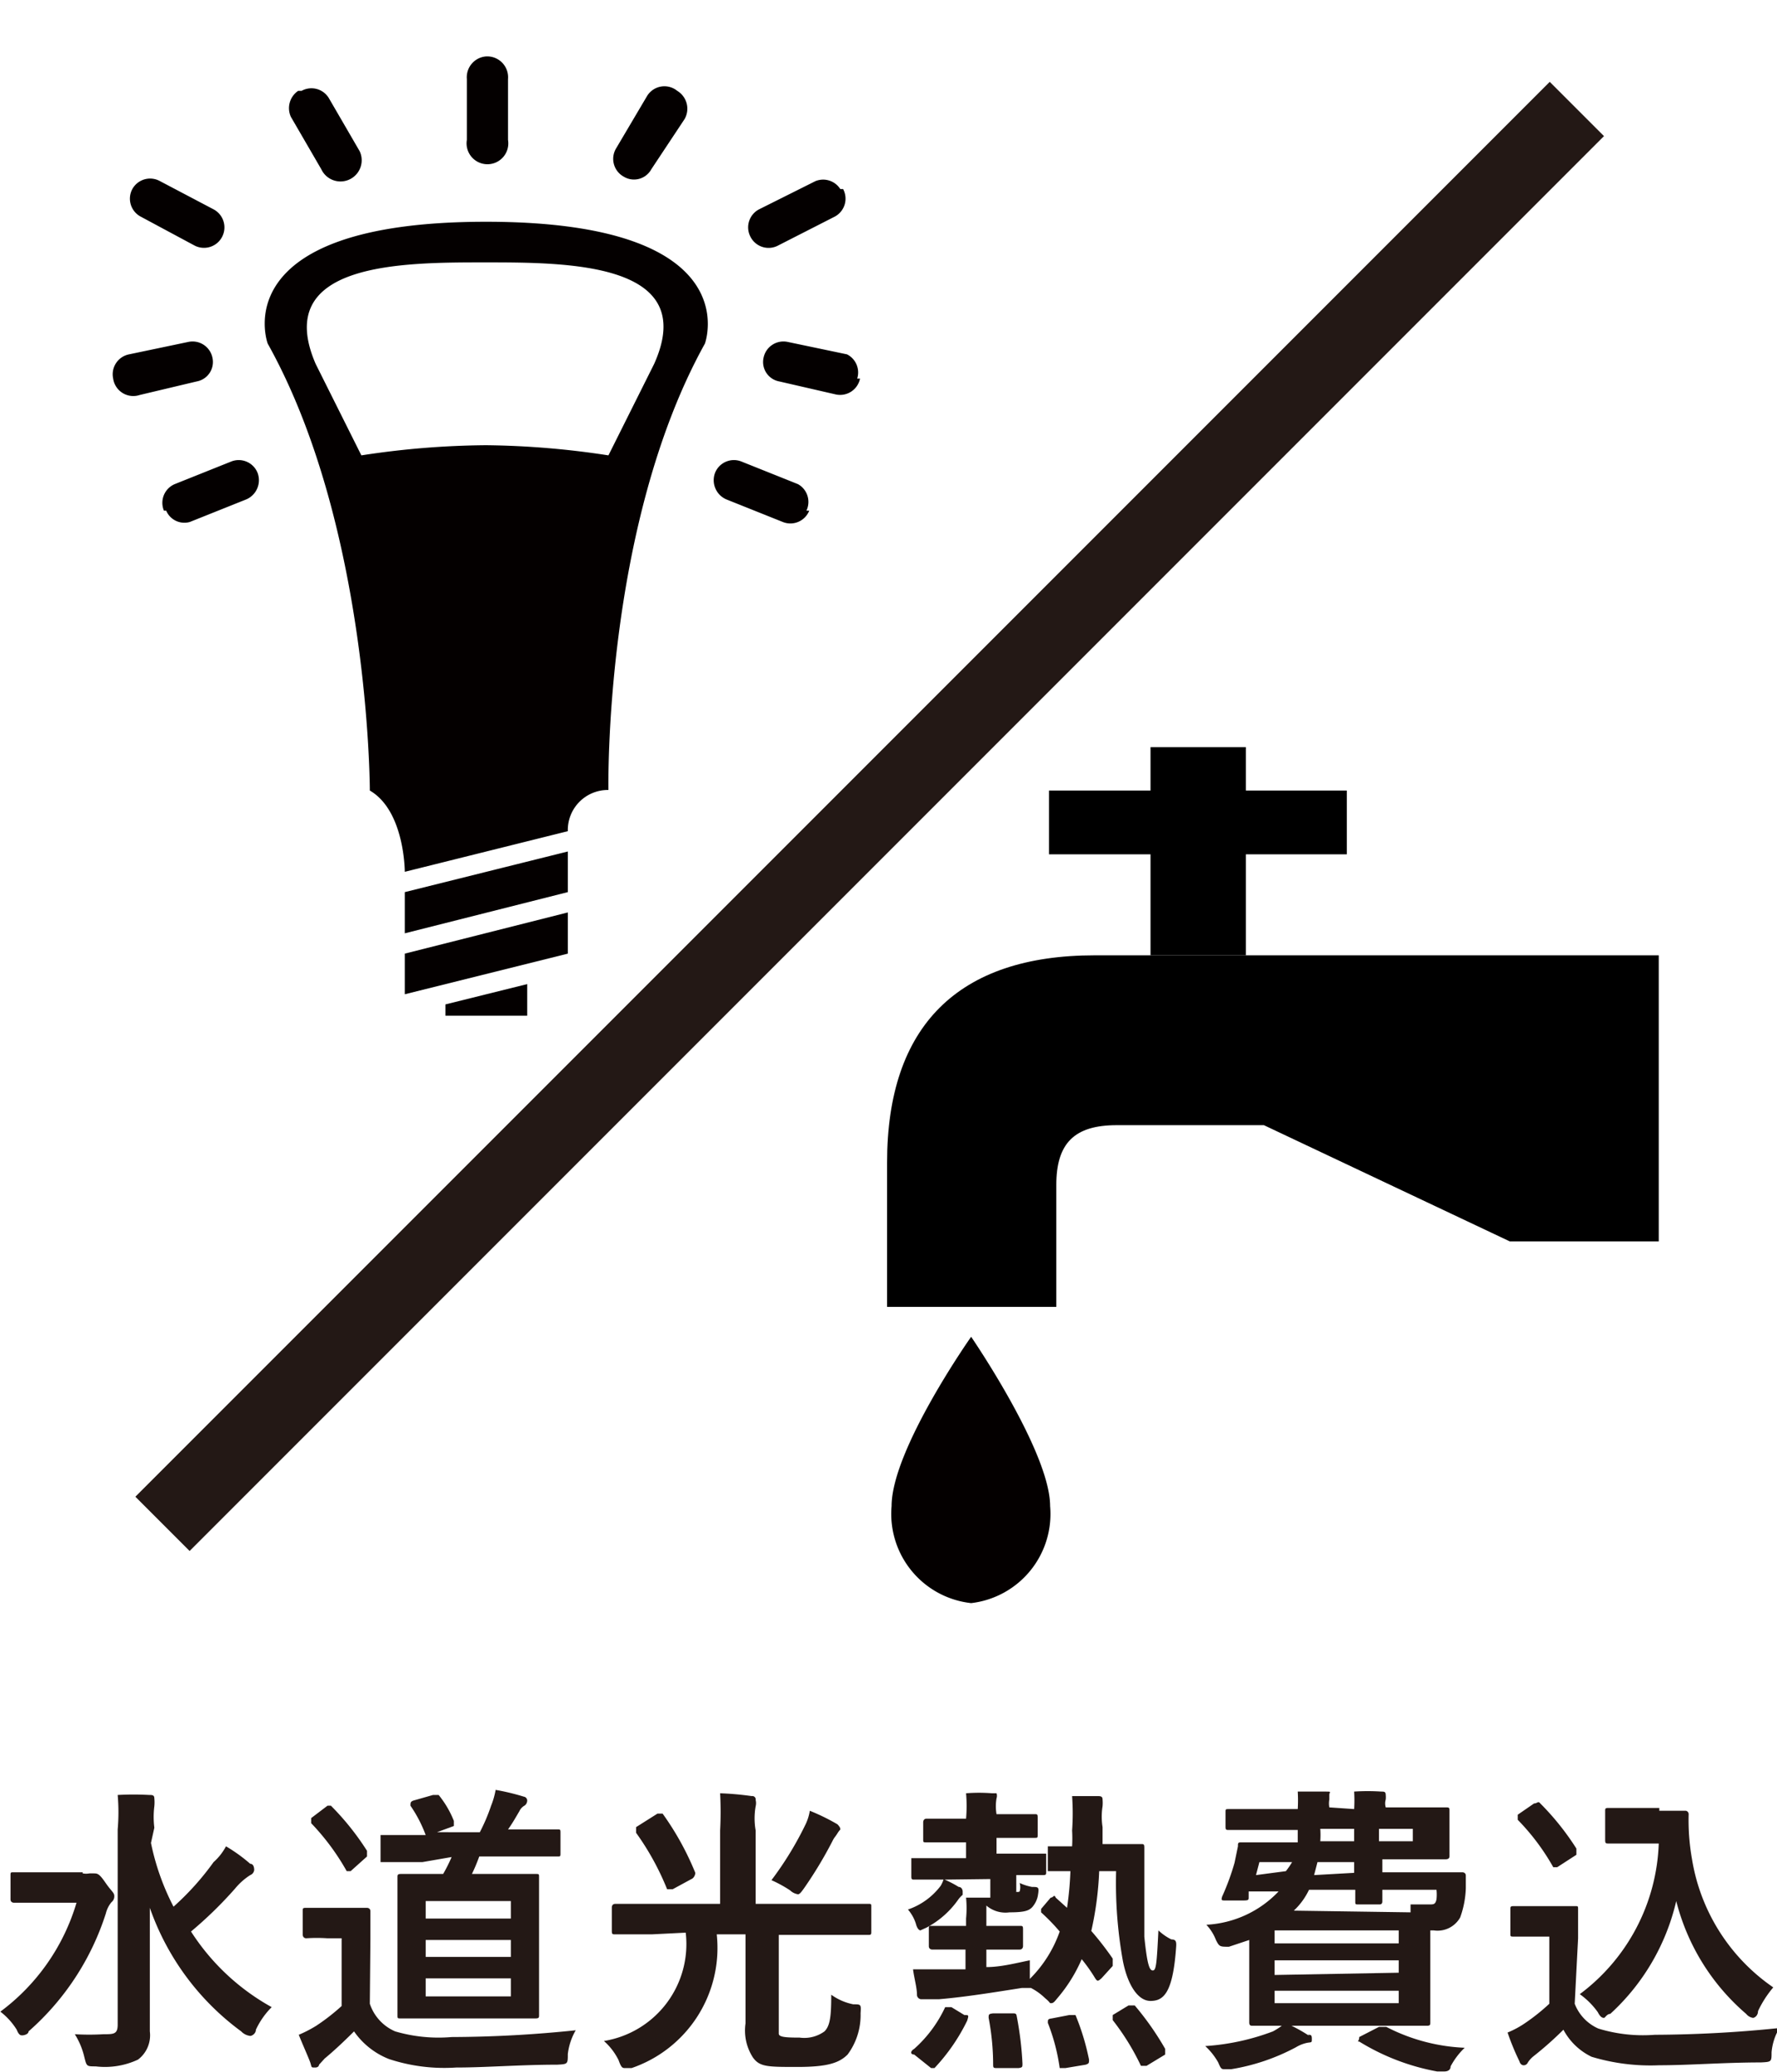
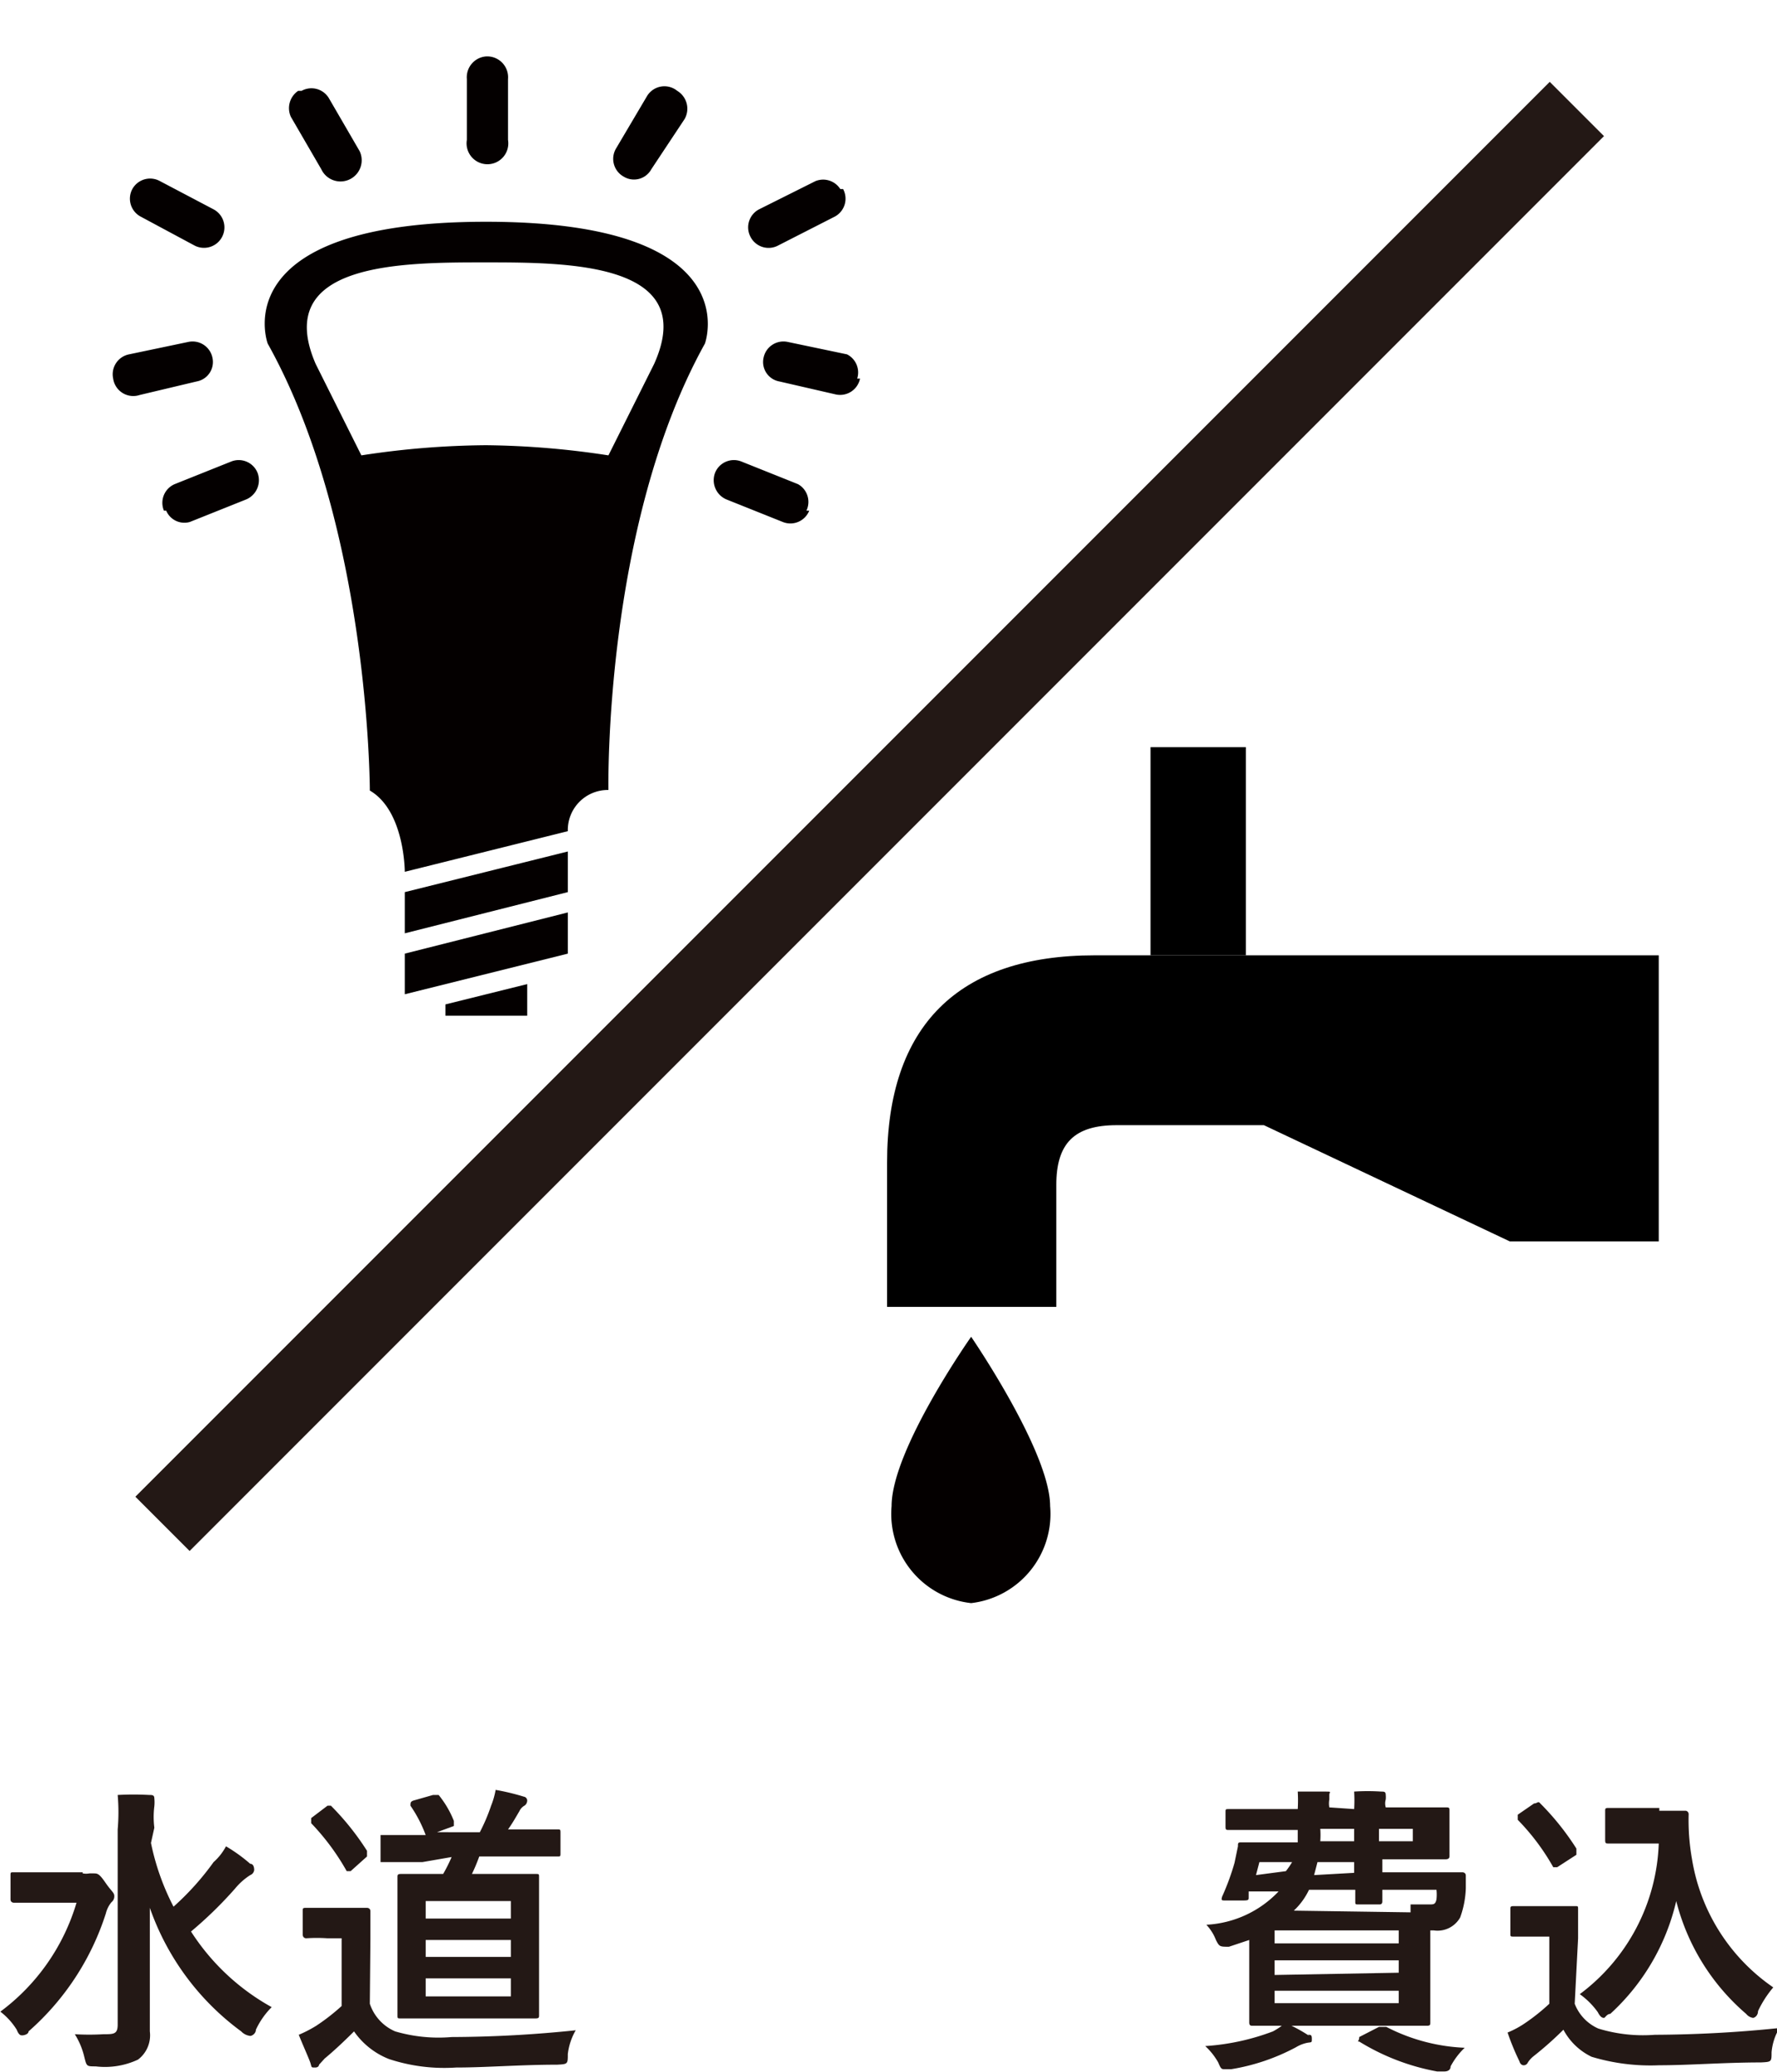
<svg xmlns="http://www.w3.org/2000/svg" width="11.11mm" height="12.95mm" viewBox="0 0 31.49 36.72">
  <defs>
    <style>.cls-1{fill:none;}.cls-2{fill:#040000;}.cls-3{fill:#231815;}</style>
  </defs>
  <g id="レイヤー_2" data-name="レイヤー 2">
    <g id="TXT">
-       <rect class="cls-1" x="1.25" width="28.93" height="28.93" />
      <path class="cls-2" d="M10.06,15.09v.72l-2.89.73v-.73Zm0,1.08v.73l-2.89.72V16.9Zm0-1.44-2.89.72s0-1.08-.62-1.44c0,0,0-4.68-1.81-7.92,0,0-.81-2.16,3.87-2.16s3.88,2.16,3.88,2.16C10.69,9.33,10.78,14,10.78,14A.71.71,0,0,0,10.06,14.73ZM8.61,7.89a15.11,15.11,0,0,1,2.17.18l.81-1.62c.81-1.8-1.53-1.8-3-1.8s-3.78,0-3,1.8l.81,1.62A15.06,15.06,0,0,1,8.61,7.89Zm.73,9.55V18H7.89V17.8ZM8.61,1A.37.37,0,0,1,9,1.4V2.48a.37.37,0,1,1-.73,0V1.4A.37.37,0,0,1,8.61,1ZM12,1.61a.37.37,0,0,1,.13.5L11.54,3a.35.35,0,0,1-.49.13.36.36,0,0,1-.14-.49l.55-.93A.36.36,0,0,1,12,1.61Zm2.94,1.74a.36.36,0,0,1-.15.49l-1,.51a.36.36,0,0,1-.49-.15.36.36,0,0,1,.15-.49l1-.5A.36.36,0,0,1,14.89,3.35Zm.3,3.36a.36.36,0,0,1-.43.28l-1-.23a.35.35,0,0,1-.28-.42.36.36,0,0,1,.43-.28l1.05.22A.36.36,0,0,1,15.19,6.71Zm-.9,2.34a.36.36,0,0,1-.47.2l-1-.4a.37.37,0,0,1-.2-.47.36.36,0,0,1,.47-.2l1,.4A.36.36,0,0,1,14.29,9.05Zm-9-7.44a.36.36,0,0,1,.49.14l.54.93A.36.36,0,1,1,5.69,3l-.54-.93A.37.37,0,0,1,5.28,1.61ZM2.34,3.35a.36.36,0,0,1,.49-.14l.95.5a.36.36,0,1,1-.34.64l-.95-.51A.36.36,0,0,1,2.34,3.35ZM2,6.71a.36.36,0,0,1,.28-.43l1.05-.22a.36.36,0,0,1,.43.28.35.35,0,0,1-.28.42L2.47,7A.36.36,0,0,1,2,6.71Zm.9,2.34a.36.36,0,0,1,.19-.47l1-.4a.36.36,0,0,1,.47.2.37.37,0,0,1-.2.47l-1,.4A.35.35,0,0,1,2.94,9.05Z" />
      <rect x="20.39" y="13.24" width="1.69" height="3.69" />
-       <rect x="18.59" y="14.01" width="5.28" height="1.13" />
      <path d="M19.4,16.93c-2.42,0-3.68,1.25-3.68,3.67v2.56h3V21c0-.74.32-1.06,1.07-1.06h2.61L26.76,22H29.4V16.93Z" />
      <path class="cls-2" d="M18.61,26.69a1.59,1.59,0,0,1-1.4,1.72,1.59,1.59,0,0,1-1.41-1.72c0-1,1.41-3,1.41-3S18.61,25.73,18.61,26.69Z" />
      <line class="cls-2" x1="2.88" y1="27" x2="27.95" y2="1.93" />
      <rect class="cls-3" x="-2.32" y="13.78" width="35.46" height="1.36" transform="translate(-5.71 15.14) rotate(-45)" />
      <path class="cls-3" d="M1.46,33.2a.33.33,0,0,0,.12,0s0,0,.07,0,.1,0,.21.16.16.18.16.24a.13.13,0,0,1-.05.11.5.5,0,0,0-.1.2A4.67,4.67,0,0,1,.5,36c0,.05-.08.07-.11.07s-.06,0-.1-.1A1.2,1.2,0,0,0,0,35.65a3.72,3.72,0,0,0,1.35-1.93H.24s-.06,0-.06-.06v-.42c0-.06,0-.06.06-.06H1.46Zm1.21-.54a4.34,4.34,0,0,0,.4,1.13A4.83,4.83,0,0,0,3.78,33,1,1,0,0,0,4,32.72a2.84,2.84,0,0,1,.43.31c.06,0,.07.07.07.11a.11.11,0,0,1-.07.09,1.14,1.14,0,0,0-.27.24,7.16,7.16,0,0,1-.78.76,4,4,0,0,0,1.43,1.34,1.41,1.41,0,0,0-.28.4c0,.07-.07.11-.1.11A.26.26,0,0,1,4.27,36a4.59,4.59,0,0,1-1.62-2.19c0,.79,0,1.68,0,2.19a.54.54,0,0,1-.21.5,1.38,1.38,0,0,1-.75.12c-.16,0-.16,0-.2-.16a1.33,1.33,0,0,0-.17-.41,4.3,4.3,0,0,0,.51,0c.18,0,.25,0,.25-.17V32.42a3.52,3.52,0,0,0,0-.61,5.12,5.12,0,0,1,.56,0c.05,0,.09,0,.09.06a.74.74,0,0,1,0,.14,1.51,1.51,0,0,0,0,.38Z" />
      <path class="cls-3" d="M6.55,35.51A.81.81,0,0,0,7,36a2.73,2.73,0,0,0,1,.1,21.73,21.73,0,0,0,2.2-.12,1.1,1.1,0,0,0-.14.42c0,.18,0,.18-.19.19-.65,0-1.26.05-1.79.05a3.13,3.13,0,0,1-1.19-.15A1.36,1.36,0,0,1,6.27,36c-.16.16-.35.34-.52.48l-.1.11s0,.05-.07.05-.06,0-.08-.07-.13-.31-.21-.51a2.2,2.2,0,0,0,.31-.16,3.64,3.64,0,0,0,.45-.35v-1.2H5.8a2.79,2.79,0,0,0-.38,0s-.06,0-.06-.07v-.41c0-.05,0-.06.06-.06H6.5s.06,0,.06.06,0,.18,0,.51ZM5.8,32s0,0,.06,0l0,0a4.68,4.68,0,0,1,.64.8s0,.06,0,.1l-.29.26s-.05,0-.07,0,0,0,0,0a4.17,4.17,0,0,0-.63-.85s0,0,0-.09Zm1.68,1H6.74s0,0,0-.06v-.35c0-.06,0-.07,0-.07h.8A2.34,2.34,0,0,0,7.27,32c0-.05,0-.07.05-.09l.35-.1c.06,0,.07,0,.1,0a1.74,1.74,0,0,1,.27.46s0,.07,0,.09l-.3.11H8.5A3.23,3.23,0,0,0,8.7,32a1.36,1.36,0,0,0,.08-.28,4.05,4.05,0,0,1,.5.12.07.07,0,0,1,.06.07s0,.06-.05.09a.22.22,0,0,0-.09.1c-.06.1-.12.21-.2.32h.87c.06,0,.06,0,.06.07v.35c0,.06,0,.06-.06.06H8.49a3.24,3.24,0,0,1-.13.31H9.49c.06,0,.06,0,.06.06s0,.2,0,.59v1.29c0,.38,0,.52,0,.56s0,.06-.06.06H7.1c-.06,0-.06,0-.06-.06s0-.18,0-.56V33.86c0-.39,0-.55,0-.59s0-.06.06-.06h.75A2.85,2.85,0,0,0,8,32.91Zm.06,1H9.05v-.31H7.54Zm1.51.68v-.3H7.54v.3Zm0,.38H7.54v.32H9.05Z" />
-       <path class="cls-3" d="M11.55,34.28H10.9c-.05,0-.06,0-.06-.07V33.8s0-.06.06-.06h1.86v-1.3a6.38,6.38,0,0,0,0-.66,5.29,5.29,0,0,1,.56.05.06.06,0,0,1,.07.07.23.23,0,0,1,0,.11,1.22,1.22,0,0,0,0,.43v1.3h2c.05,0,.05,0,.05.06v.42c0,.06,0,.07-.05.07H13.8v1.45c0,.17,0,.24,0,.3s.12.07.37.07a.61.61,0,0,0,.44-.11c.1-.1.12-.27.12-.65a1,1,0,0,0,.39.17c.14,0,.14,0,.13.16a1.17,1.17,0,0,1-.23.73c-.15.15-.36.22-.89.22s-.67,0-.79-.17a.88.88,0,0,1-.13-.6V34.28H12.7a2.25,2.25,0,0,1-1.51,2.37l-.11,0c-.05,0-.07,0-.12-.14a1.1,1.1,0,0,0-.26-.34,1.74,1.74,0,0,0,1.45-1.92Zm.1-2.14s.07,0,.09,0a5.06,5.06,0,0,1,.58,1.05s0,.06-.05.1l-.35.19c-.06,0-.08,0-.1,0a4.74,4.74,0,0,0-.55-1c0-.05,0-.06,0-.1Zm2.63.18a.88.88,0,0,0,.07-.23,3.71,3.71,0,0,1,.49.24s.05.05.05.08,0,0-.05.08-.05.06-.09.14a7.31,7.31,0,0,1-.5.83c-.05.07-.08.11-.11.11A.26.26,0,0,1,14,33.5a2.26,2.26,0,0,0-.33-.18A5.92,5.92,0,0,0,14.28,32.32Z" />
-       <path class="cls-3" d="M16.74,33.31a1.91,1.91,0,0,1,.25.13c.05,0,.07.05.07.08s0,0,0,.06a.45.45,0,0,0-.09.1,1.61,1.61,0,0,1-.55.48l-.11.05s-.05,0-.08-.12a.72.72,0,0,0-.14-.25,1.22,1.22,0,0,0,.58-.42.54.54,0,0,0,.05-.11h-.51c-.05,0-.06,0-.06-.06v-.32s0,0,.06,0h.91v-.28h-.7c-.06,0-.06,0-.06-.06v-.3s0-.06.06-.06h.7a2.56,2.56,0,0,0,0-.45,2.92,2.92,0,0,1,.46,0s.08,0,.08,0a.14.14,0,0,1,0,.09.84.84,0,0,0,0,.28h.67c.05,0,.06,0,.06.06v.3c0,.06,0,.06-.06.06h-.67v.28h.82c.06,0,.06,0,.06,0v.32c0,.05,0,.06-.06.06h-.47v.18c0,.06,0,.09,0,.11H18a.07.07,0,0,0,.07,0,.27.27,0,0,0,0-.15.94.94,0,0,0,.22.07c.12,0,.13,0,.1.17a.44.44,0,0,1-.09.18c-.06.07-.14.1-.41.1a.52.52,0,0,1-.41-.12v.36h.59c.05,0,.06,0,.06.06v.3s0,.06-.06.06h-.59v.31c.26,0,.52-.07.77-.12,0,.06,0,.16,0,.26v.07a2.21,2.21,0,0,0,.53-.84,3.51,3.51,0,0,0-.33-.34l0,0s0,0,0-.06l.17-.2c.05,0,.06-.07.09,0l.2.18a5.78,5.78,0,0,0,.06-.65h-.4s0,0,0-.06v-.38s0,0,0,0H19a2.53,2.53,0,0,0,0-.28,4.4,4.4,0,0,0,0-.61l.44,0c.06,0,.1,0,.1.06a.7.7,0,0,1,0,.12,1.17,1.17,0,0,0,0,.37v.3h.68c.05,0,.06,0,.06.07,0,.21,0,.4,0,.57s0,.7,0,1c.05.49.09.6.15.6s.07-.11.1-.71a.94.94,0,0,0,.23.16c.1,0,.09.06.08.19-.06.76-.22.9-.45.9s-.41-.3-.49-.71a7.79,7.79,0,0,1-.12-1.59h-.3a5.81,5.81,0,0,1-.14,1.06,5.41,5.41,0,0,1,.38.49l0,.06s0,0,0,.07l-.2.22c-.06.05-.07.06-.11,0a2.93,2.93,0,0,0-.24-.34,2.71,2.71,0,0,1-.43.69c-.05.06-.07.09-.11.09s0,0-.11-.09a1.05,1.05,0,0,0-.25-.18l-.16,0c-.51.08-1,.16-1.47.2l-.23,0-.09,0a.08.08,0,0,1-.07-.07c0-.14-.05-.3-.07-.46h.55l.38,0v-.35h-.59s-.06,0-.06-.06v-.3c0-.06,0-.06.06-.06h.6V34a1.89,1.89,0,0,0,0-.37l.43,0v-.33Zm.35,2.4c.08,0,.08,0,.05.1a3.39,3.39,0,0,1-.58.84l0,0-.06,0-.3-.24c-.07,0-.07-.06,0-.1a2.27,2.27,0,0,0,.55-.74s0,0,.11,0Zm.59.94c-.07,0-.08,0-.08-.06a4.41,4.41,0,0,0-.08-.83c0-.06,0-.07.08-.08l.33,0c.07,0,.08,0,.09.06a5.87,5.87,0,0,1,.1.83c0,.06,0,.07-.07.08Zm1.2,0c-.07,0-.09,0-.1,0a3.49,3.49,0,0,0-.21-.8c0-.06,0-.07.07-.08l.31-.06c.07,0,.08,0,.11,0a4.25,4.25,0,0,1,.24.79c0,.06,0,.07-.06.09ZM20,35.54c.06,0,.08,0,.11,0a5.08,5.08,0,0,1,.54.77s0,.07,0,.1l-.33.2c-.06,0-.08,0-.1,0a4.27,4.27,0,0,0-.5-.81s0-.06,0-.09Z" />
      <path class="cls-3" d="M24,32.06a2.61,2.61,0,0,0,0-.31,3.64,3.64,0,0,1,.48,0c.05,0,.08,0,.08.06a.41.41,0,0,1,0,.08.24.24,0,0,0,0,.14h1.06c.06,0,.07,0,.07.06s0,.11,0,.3v.19c0,.2,0,.29,0,.31s0,.06-.07.06H24.5v.23h1.42s.06,0,.06.06,0,.15,0,.22a1.69,1.69,0,0,1-.1.52.46.46,0,0,1-.47.23h-.06v1.11c0,.34,0,.48,0,.52s0,.06-.06.06-.28,0-.75,0h-1.6c-.47,0-.71,0-.74,0s-.06,0-.06-.06,0-.21,0-.58v-.88l-.36.12c-.16,0-.17,0-.23-.12a.84.84,0,0,0-.17-.27,1.9,1.9,0,0,0,1.28-.59h-.53l0,.1c0,.05,0,.06-.1.06l-.31,0c-.07,0-.08,0-.06-.07a4.31,4.31,0,0,0,.22-.6l.06-.29c0-.06,0-.07.06-.07h1c0-.07,0-.14,0-.22H21.78c-.05,0-.06,0-.06-.06v-.25c0-.06,0-.06.06-.06H23a2.61,2.61,0,0,0,0-.31c.19,0,.32,0,.47,0s.09,0,.09.06,0,.05,0,.08a.37.37,0,0,0,0,.14Zm-.82,4c.05,0,.07,0,.07.07s0,.06-.07.07a.62.62,0,0,0-.21.08,3.68,3.68,0,0,1-1.15.39l-.11,0c-.06,0-.07,0-.12-.12a1.18,1.18,0,0,0-.23-.29A4.13,4.13,0,0,0,22.56,36a1.23,1.23,0,0,0,.22-.15A2.67,2.67,0,0,1,23.22,36.09Zm-.39-2.9A1.55,1.55,0,0,0,22.9,33h-.58l-.06.23Zm-.2,1.05v.23h2.2v-.23Zm2.2.75v-.22h-2.2V35Zm0,.32h-2.2v.22h2.2ZM25,33.89s0-.1,0-.14l.33,0c.08,0,.11,0,.13-.09a.79.79,0,0,0,0-.17H24.5c0,.12,0,.18,0,.2s0,.06-.05.06h-.37c-.06,0-.06,0-.06-.06v-.2h-.82a1.22,1.22,0,0,1-.27.37Zm-1-.7V33h-.65l-.06.23Zm0-.56v-.22h-.6a1.62,1.62,0,0,1,0,.22Zm.44,3.29c.07,0,.08,0,.13,0a3.32,3.32,0,0,0,1.39.37,1.29,1.29,0,0,0-.25.33c0,.07-.06.09-.11.09h-.13a4,4,0,0,1-1.38-.53c-.05,0,0,0,0-.08Zm0-3.51v.22h.6v-.22Z" />
      <path class="cls-3" d="M27.91,35.51a.79.79,0,0,0,.42.44,2.7,2.7,0,0,0,1,.11,22.07,22.07,0,0,0,2.21-.12,1,1,0,0,0-.14.43c0,.17,0,.17-.19.18-.65,0-1.26.05-1.8.05a3.61,3.61,0,0,1-1.2-.15,1.11,1.11,0,0,1-.5-.48,6.11,6.11,0,0,1-.53.47.47.47,0,0,0-.1.11.08.08,0,0,1-.08.05s-.05,0-.07-.07a4.42,4.42,0,0,1-.21-.51,1.63,1.63,0,0,0,.3-.16,3.55,3.55,0,0,0,.44-.35V34.32h-.63c-.06,0-.06,0-.06-.06v-.42c0-.05,0-.06.06-.06h1.09c.05,0,.05,0,.05.06s0,.18,0,.51Zm-.31-2.42-.07,0s0,0,0,0a4,4,0,0,0-.63-.84s0-.06,0-.09l.29-.2c.06,0,.07-.05.11,0a4.68,4.68,0,0,1,.64.8s0,.06,0,.11Zm1.81-1h.47a.06.06,0,0,1,.05.06,3.93,3.93,0,0,0,.06.8,3.42,3.42,0,0,0,1.44,2.27,1.9,1.9,0,0,0-.27.42c0,.08-.06.12-.09.12a.19.19,0,0,1-.12-.07,3.89,3.89,0,0,1-1.24-2,3.9,3.9,0,0,1-1.17,2c-.06,0-.09.07-.11.07s-.06,0-.11-.1a1.37,1.37,0,0,0-.32-.32,3.48,3.48,0,0,0,1.4-2.67h-.89c-.05,0-.06,0-.06-.07V32.1c0-.05,0-.06.06-.06h.9Z" />
    </g>
  </g>
</svg>